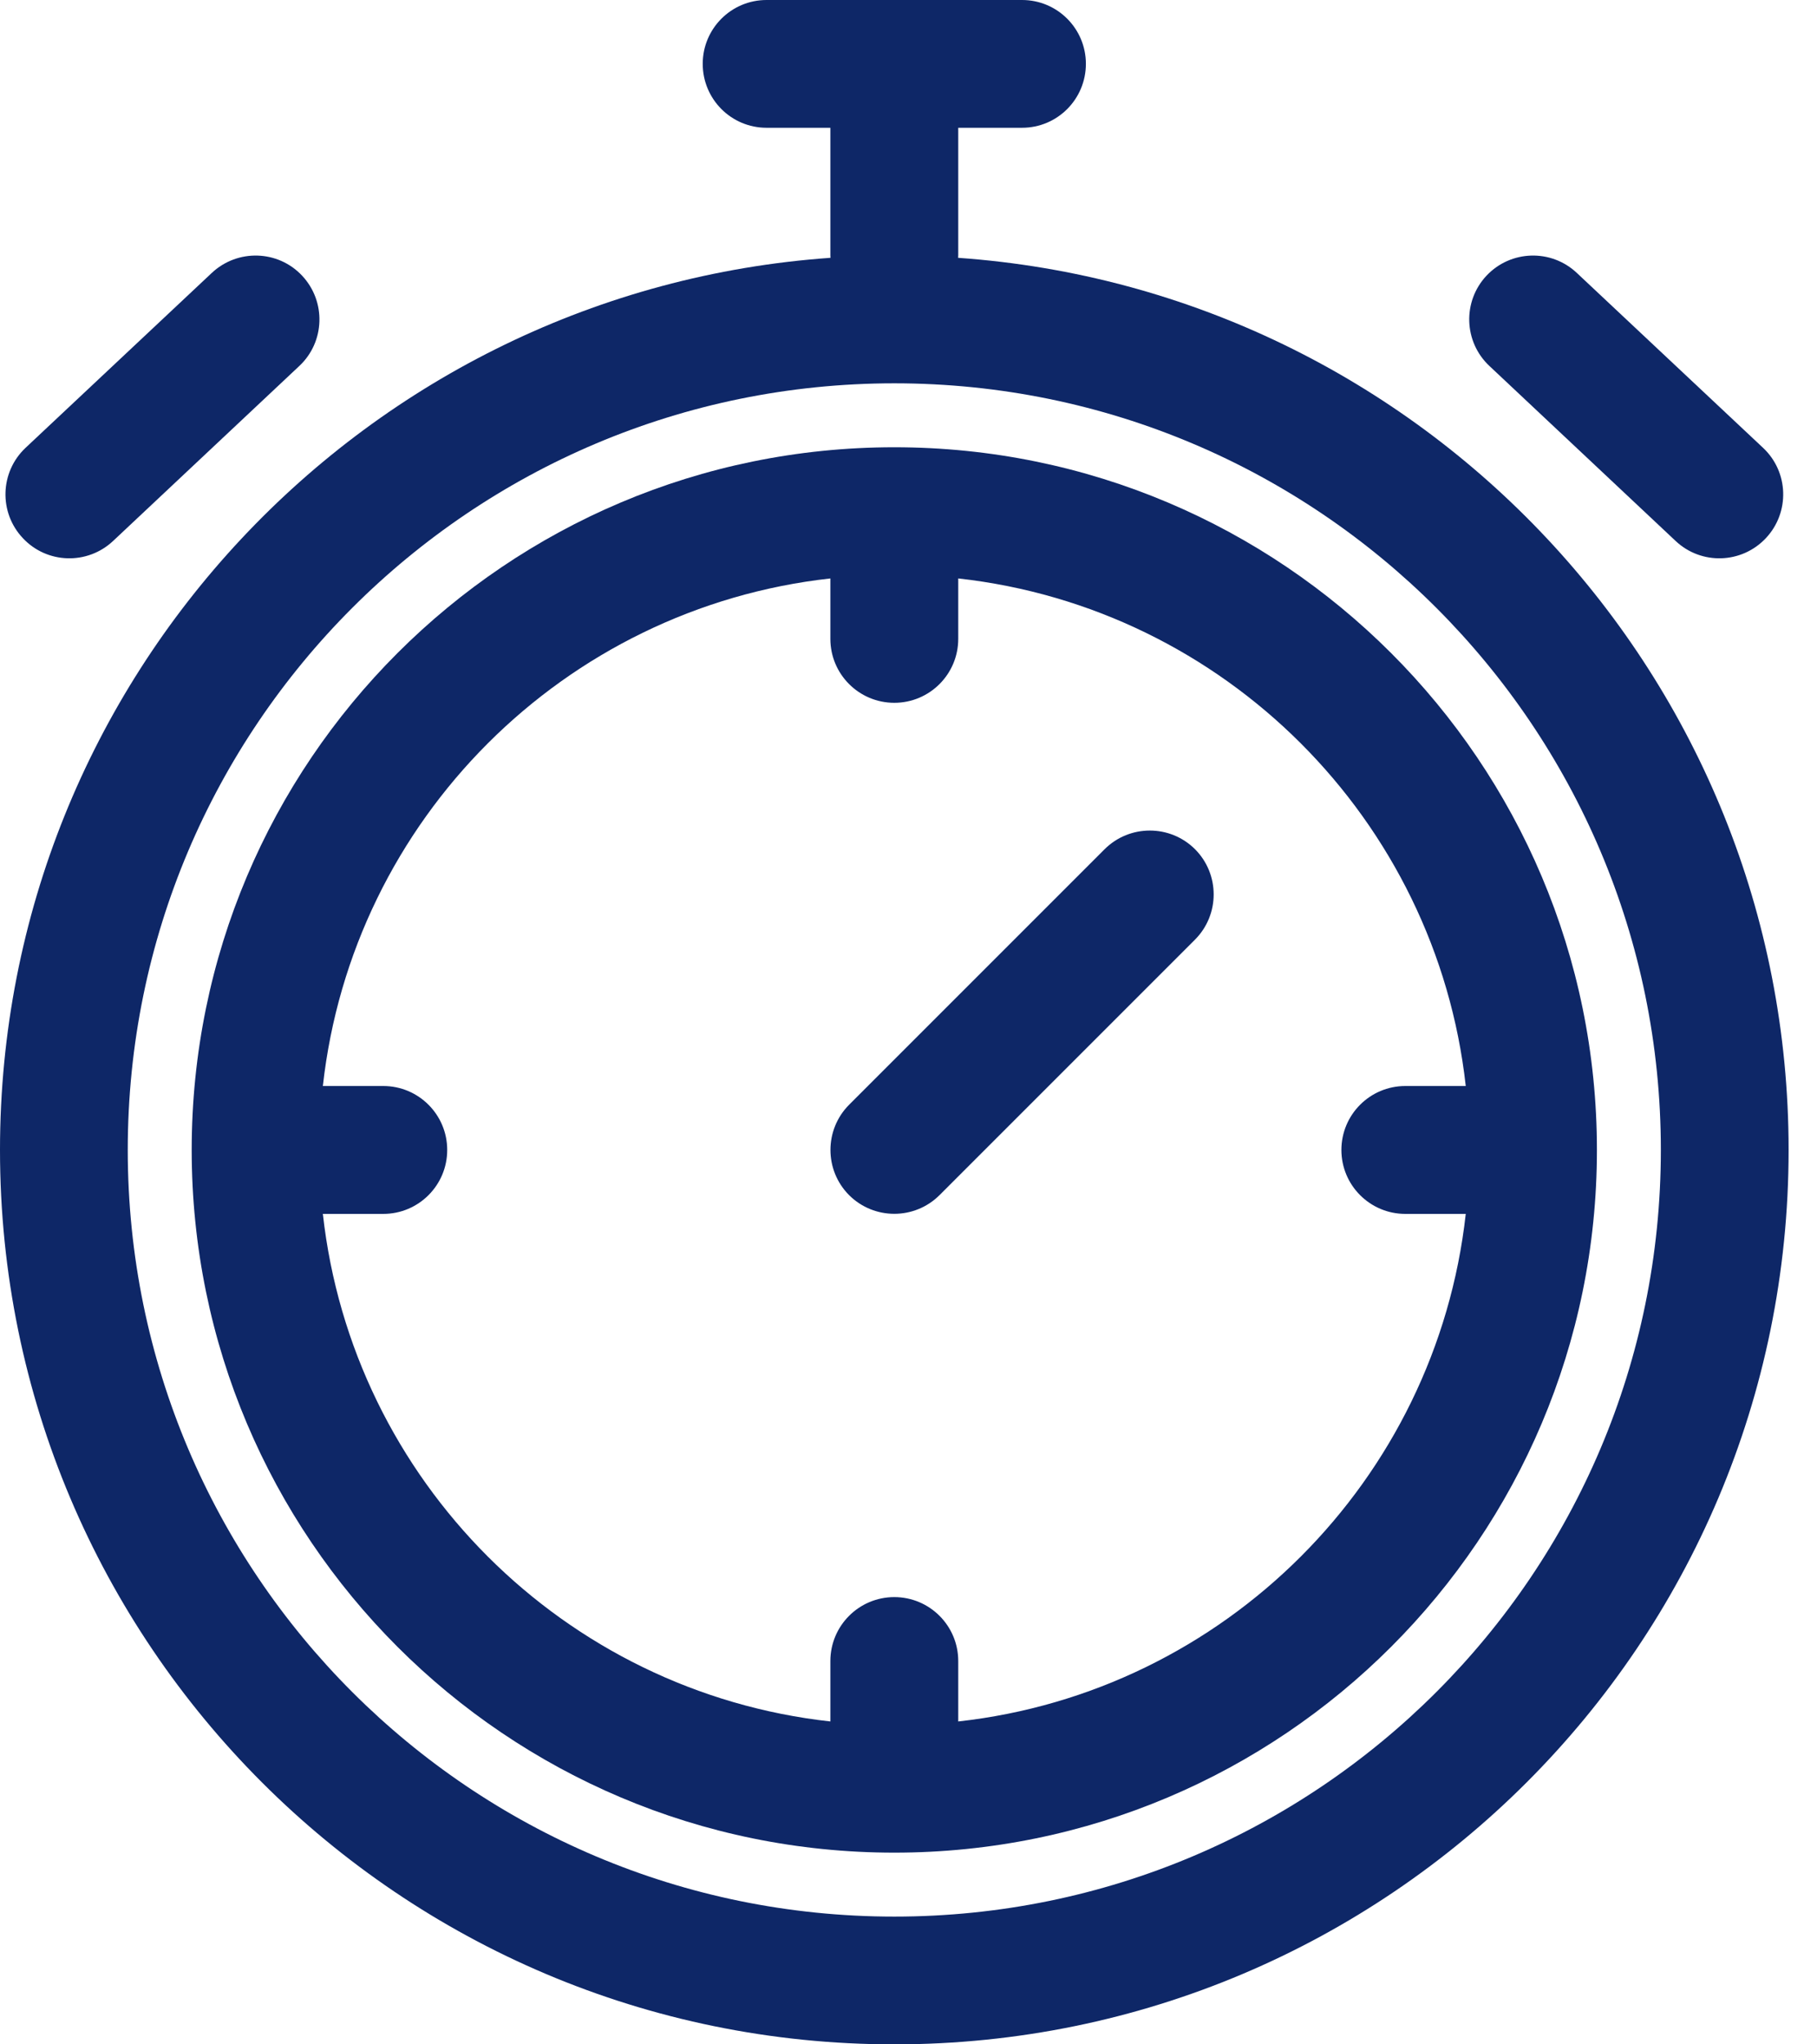
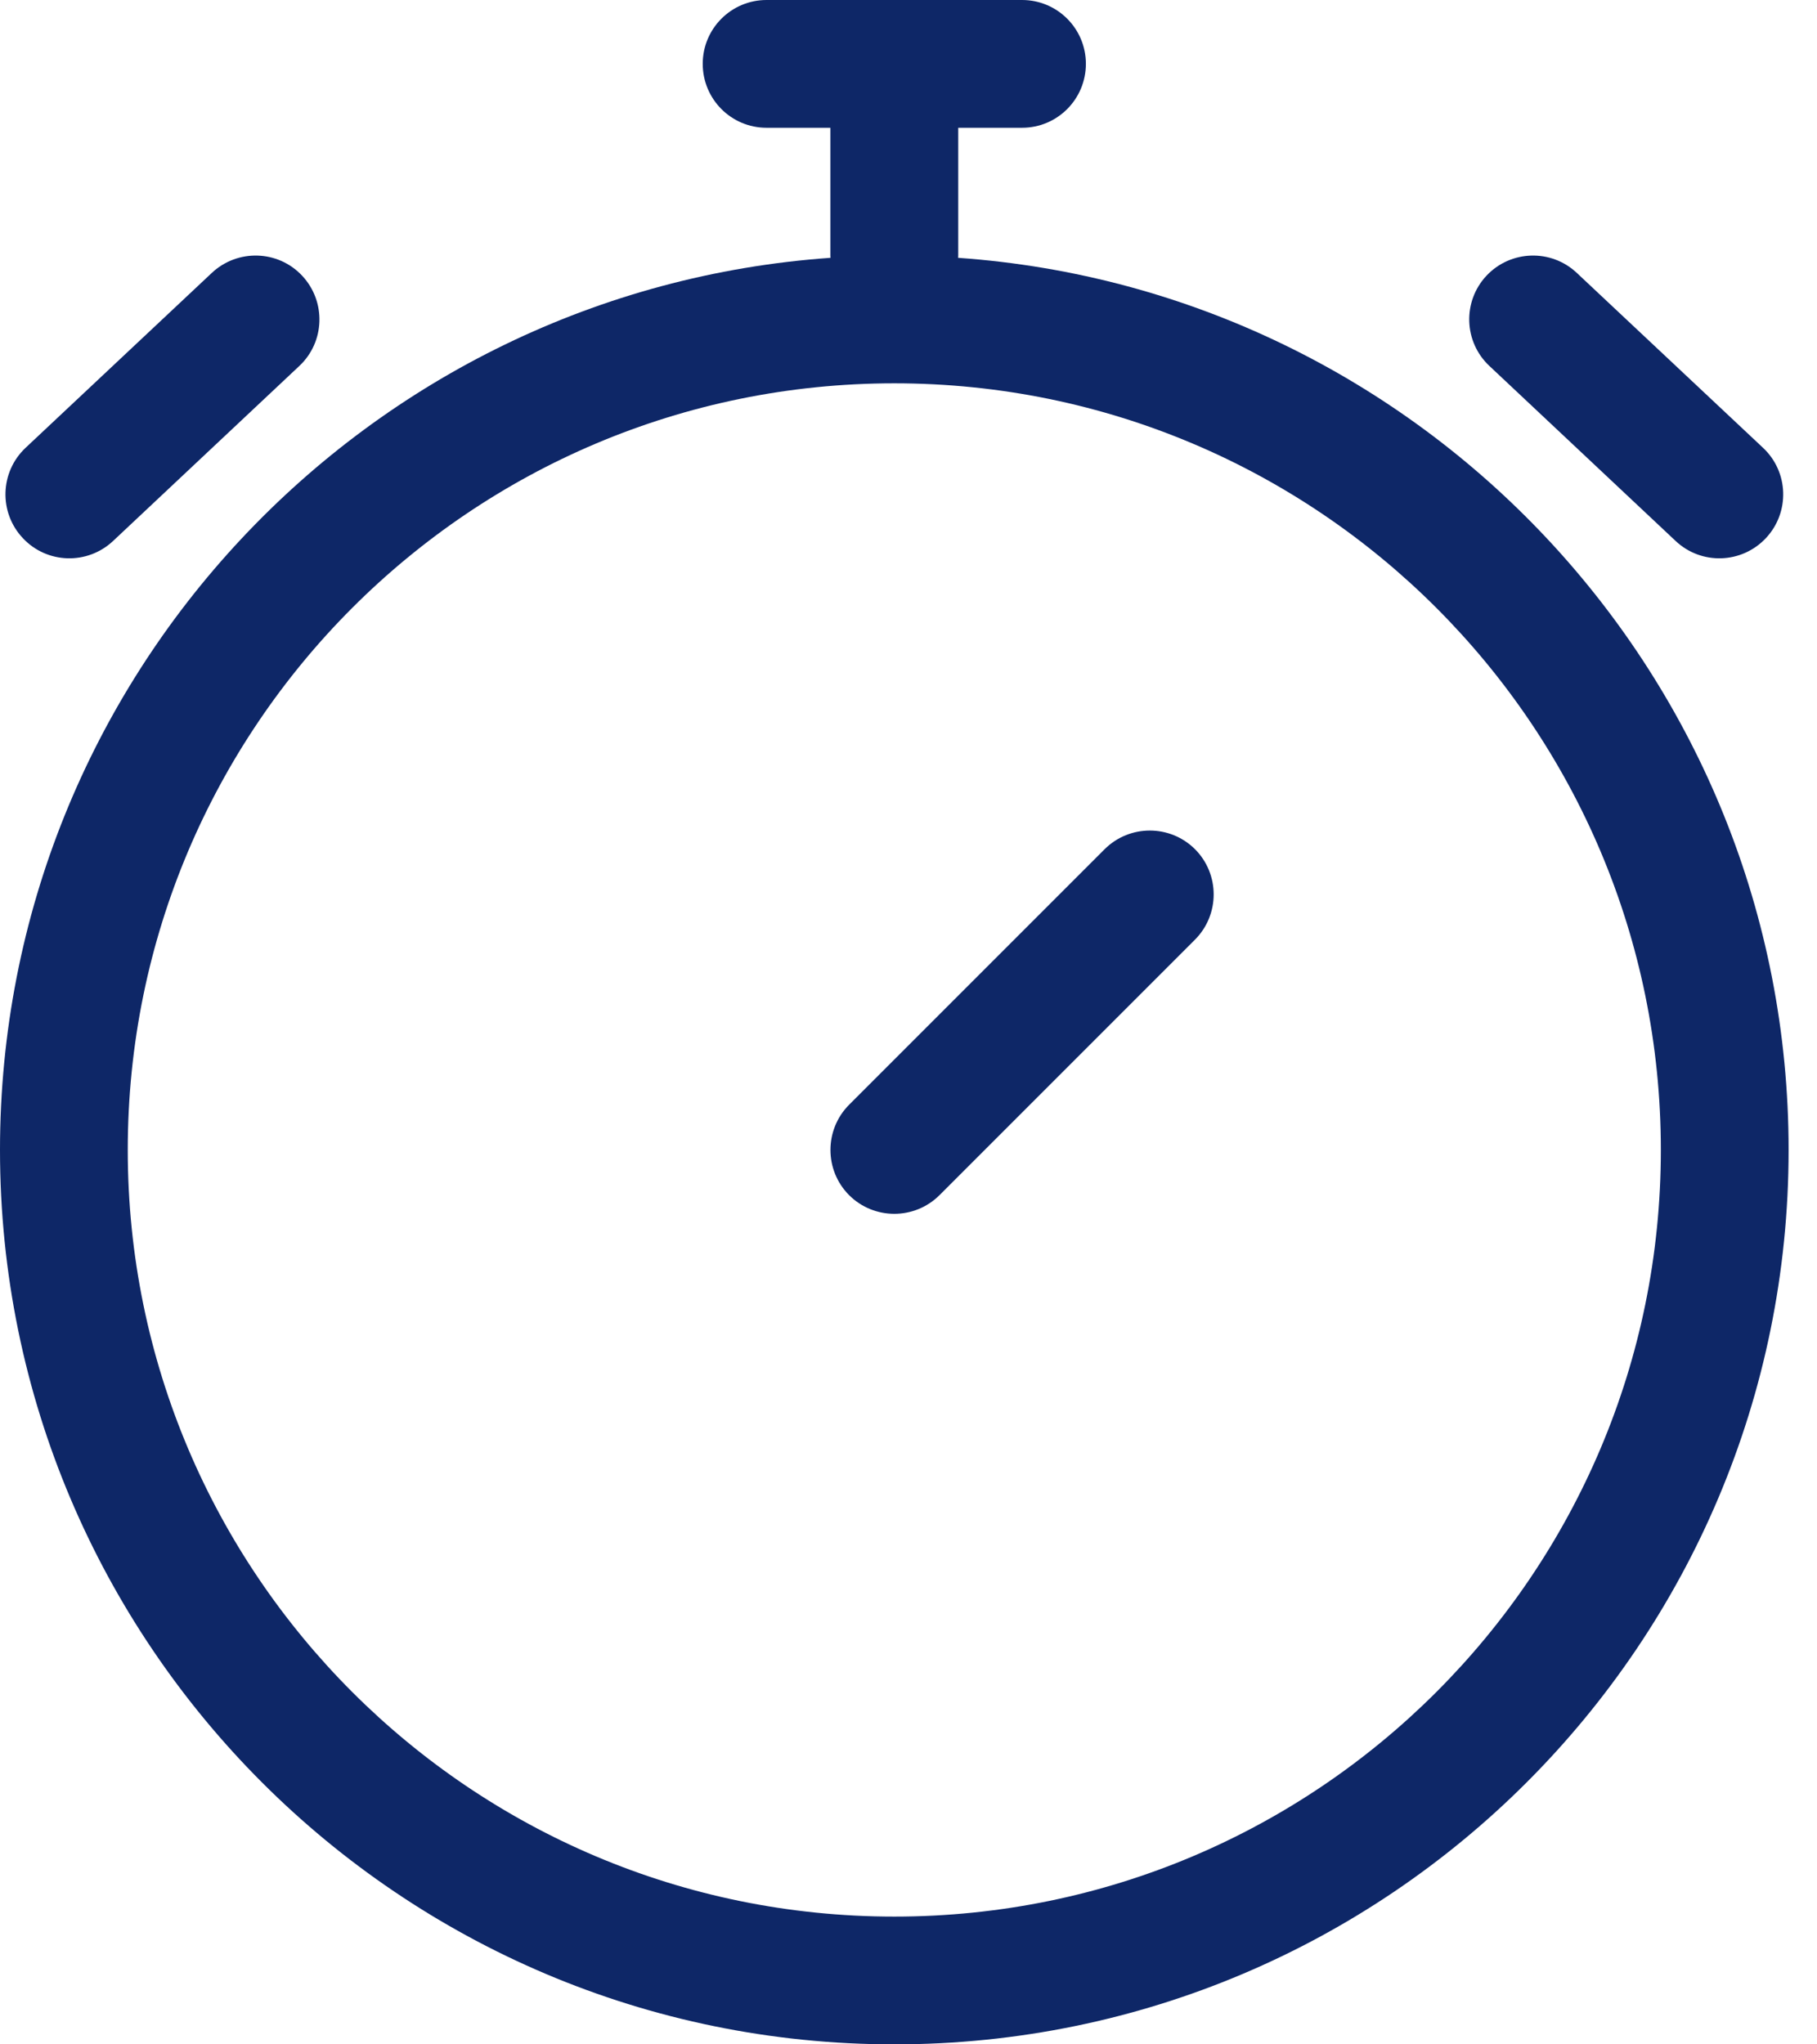
<svg xmlns="http://www.w3.org/2000/svg" width="16" height="18" viewBox="0 0 16 18" fill="none">
  <path d="M10.523 7.477C10.742 7.697 10.742 8.053 10.523 8.273L8.273 10.523C8.053 10.742 7.697 10.742 7.477 10.523C7.258 10.303 7.258 9.947 7.477 9.727L9.727 7.477C9.947 7.258 10.303 7.258 10.523 7.477Z" fill="#0E2767" />
-   <path fill-rule="evenodd" clip-rule="evenodd" d="M7.875 16.312C11.292 16.312 14.062 13.542 14.062 10.125C14.062 6.708 11.292 3.938 7.875 3.938C4.458 3.938 1.688 6.708 1.688 10.125C1.688 13.542 4.458 16.312 7.875 16.312ZM2.843 9.562C3.103 7.216 4.966 5.353 7.312 5.093V5.625C7.312 5.936 7.564 6.188 7.875 6.188C8.186 6.188 8.438 5.936 8.438 5.625V5.093C10.784 5.353 12.647 7.216 12.907 9.562H12.375C12.064 9.562 11.812 9.814 11.812 10.125C11.812 10.436 12.064 10.688 12.375 10.688H12.907C12.647 13.034 10.784 14.897 8.438 15.157V14.625C8.438 14.314 8.186 14.062 7.875 14.062C7.564 14.062 7.312 14.314 7.312 14.625V15.157C4.966 14.897 3.103 13.034 2.843 10.688H3.375C3.686 10.688 3.938 10.436 3.938 10.125C3.938 9.814 3.686 9.562 3.375 9.562H2.843Z" fill="#0E2767" />
  <path fill-rule="evenodd" clip-rule="evenodd" d="M9.562 0.562C9.562 0.873 9.311 1.125 9 1.125H8.438V2.25C8.438 2.257 8.437 2.263 8.437 2.27C12.524 2.558 15.75 5.965 15.75 10.125C15.75 14.474 12.224 18 7.875 18C3.526 18 0 14.474 0 10.125C0 5.965 3.226 2.558 7.313 2.27C7.313 2.263 7.312 2.257 7.312 2.25V1.125H6.75C6.439 1.125 6.188 0.873 6.188 0.562C6.188 0.252 6.439 0 6.75 0H9C9.311 0 9.562 0.252 9.562 0.562ZM7.875 3.375C4.147 3.375 1.125 6.397 1.125 10.125C1.125 13.853 4.147 16.875 7.875 16.875C11.603 16.875 14.625 13.853 14.625 10.125C14.625 6.397 11.603 3.375 7.875 3.375Z" fill="#0E2767" />
  <path d="M2.636 3.222C2.862 3.01 2.873 2.654 2.66 2.427C2.448 2.201 2.092 2.19 1.865 2.403L0.225 3.943C-0.001 4.156 -0.012 4.512 0.201 4.738C0.413 4.965 0.769 4.976 0.996 4.763L2.636 3.222Z" fill="#0E2767" />
  <path d="M13.09 2.427C12.877 2.654 12.889 3.01 13.115 3.222L14.755 4.763C14.981 4.976 15.337 4.965 15.55 4.738C15.762 4.512 15.752 4.156 15.525 3.943L13.885 2.403C13.659 2.19 13.303 2.201 13.09 2.427Z" fill="#0E2767" />
</svg>